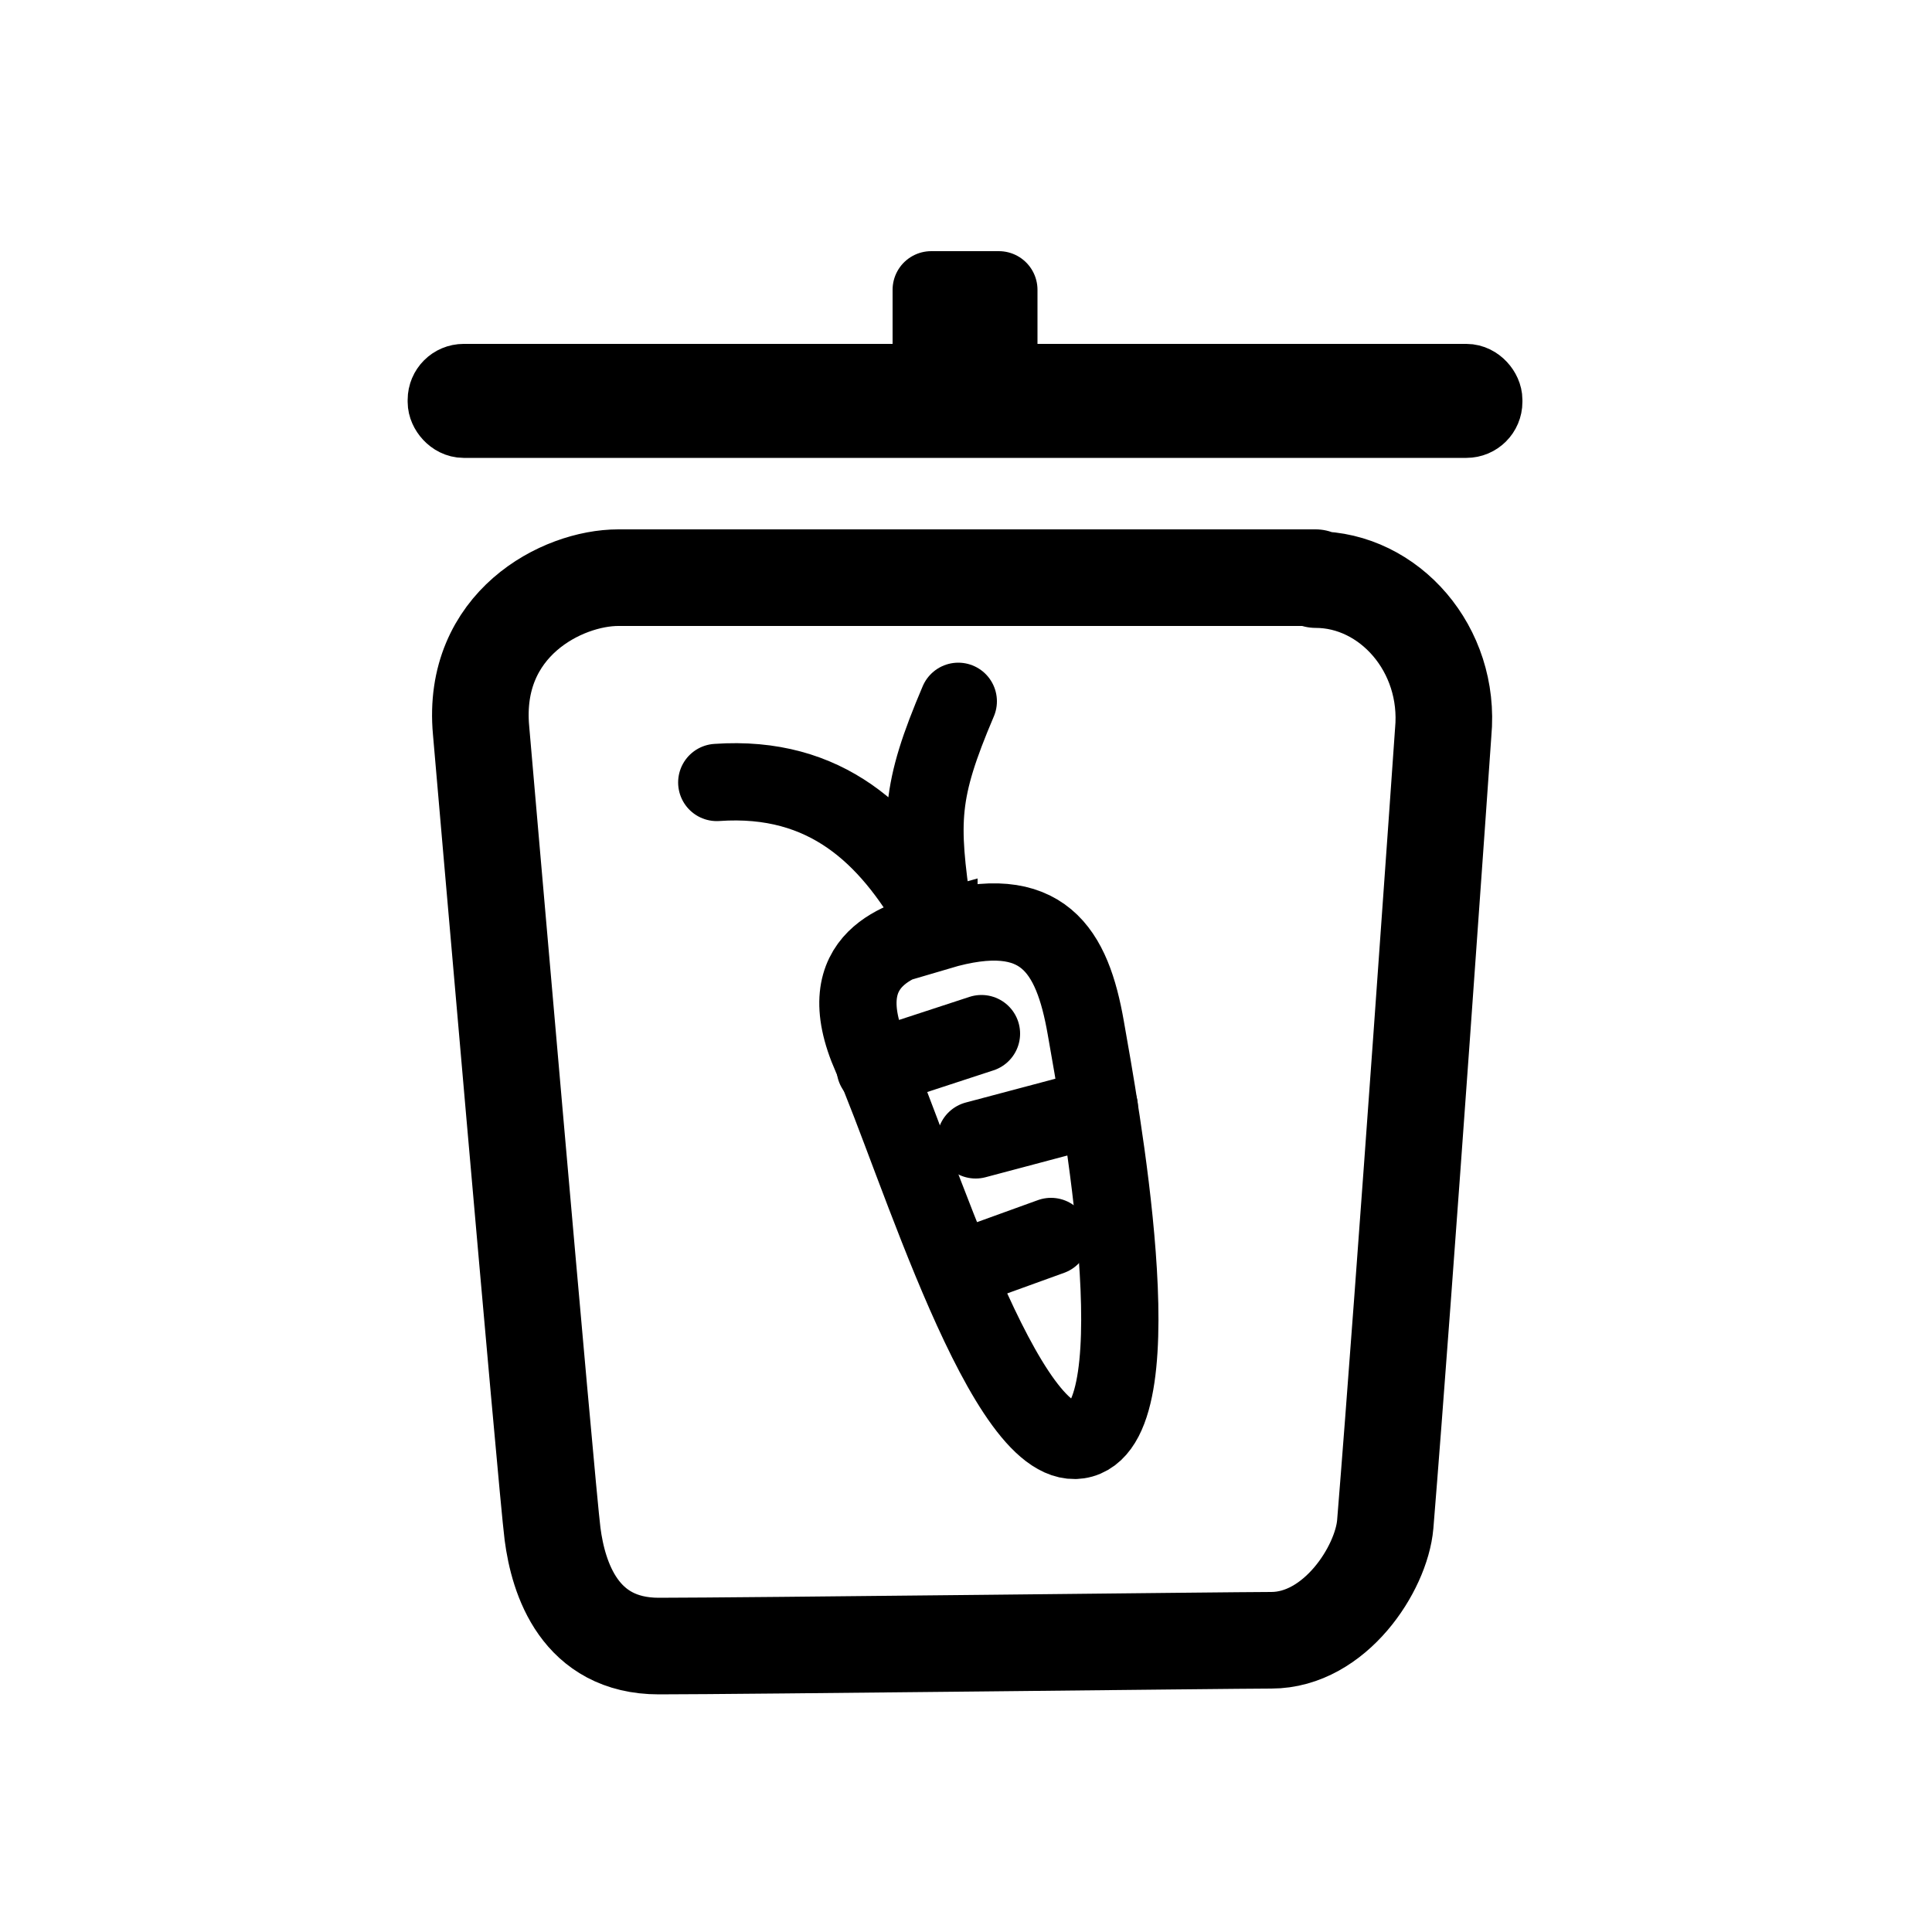
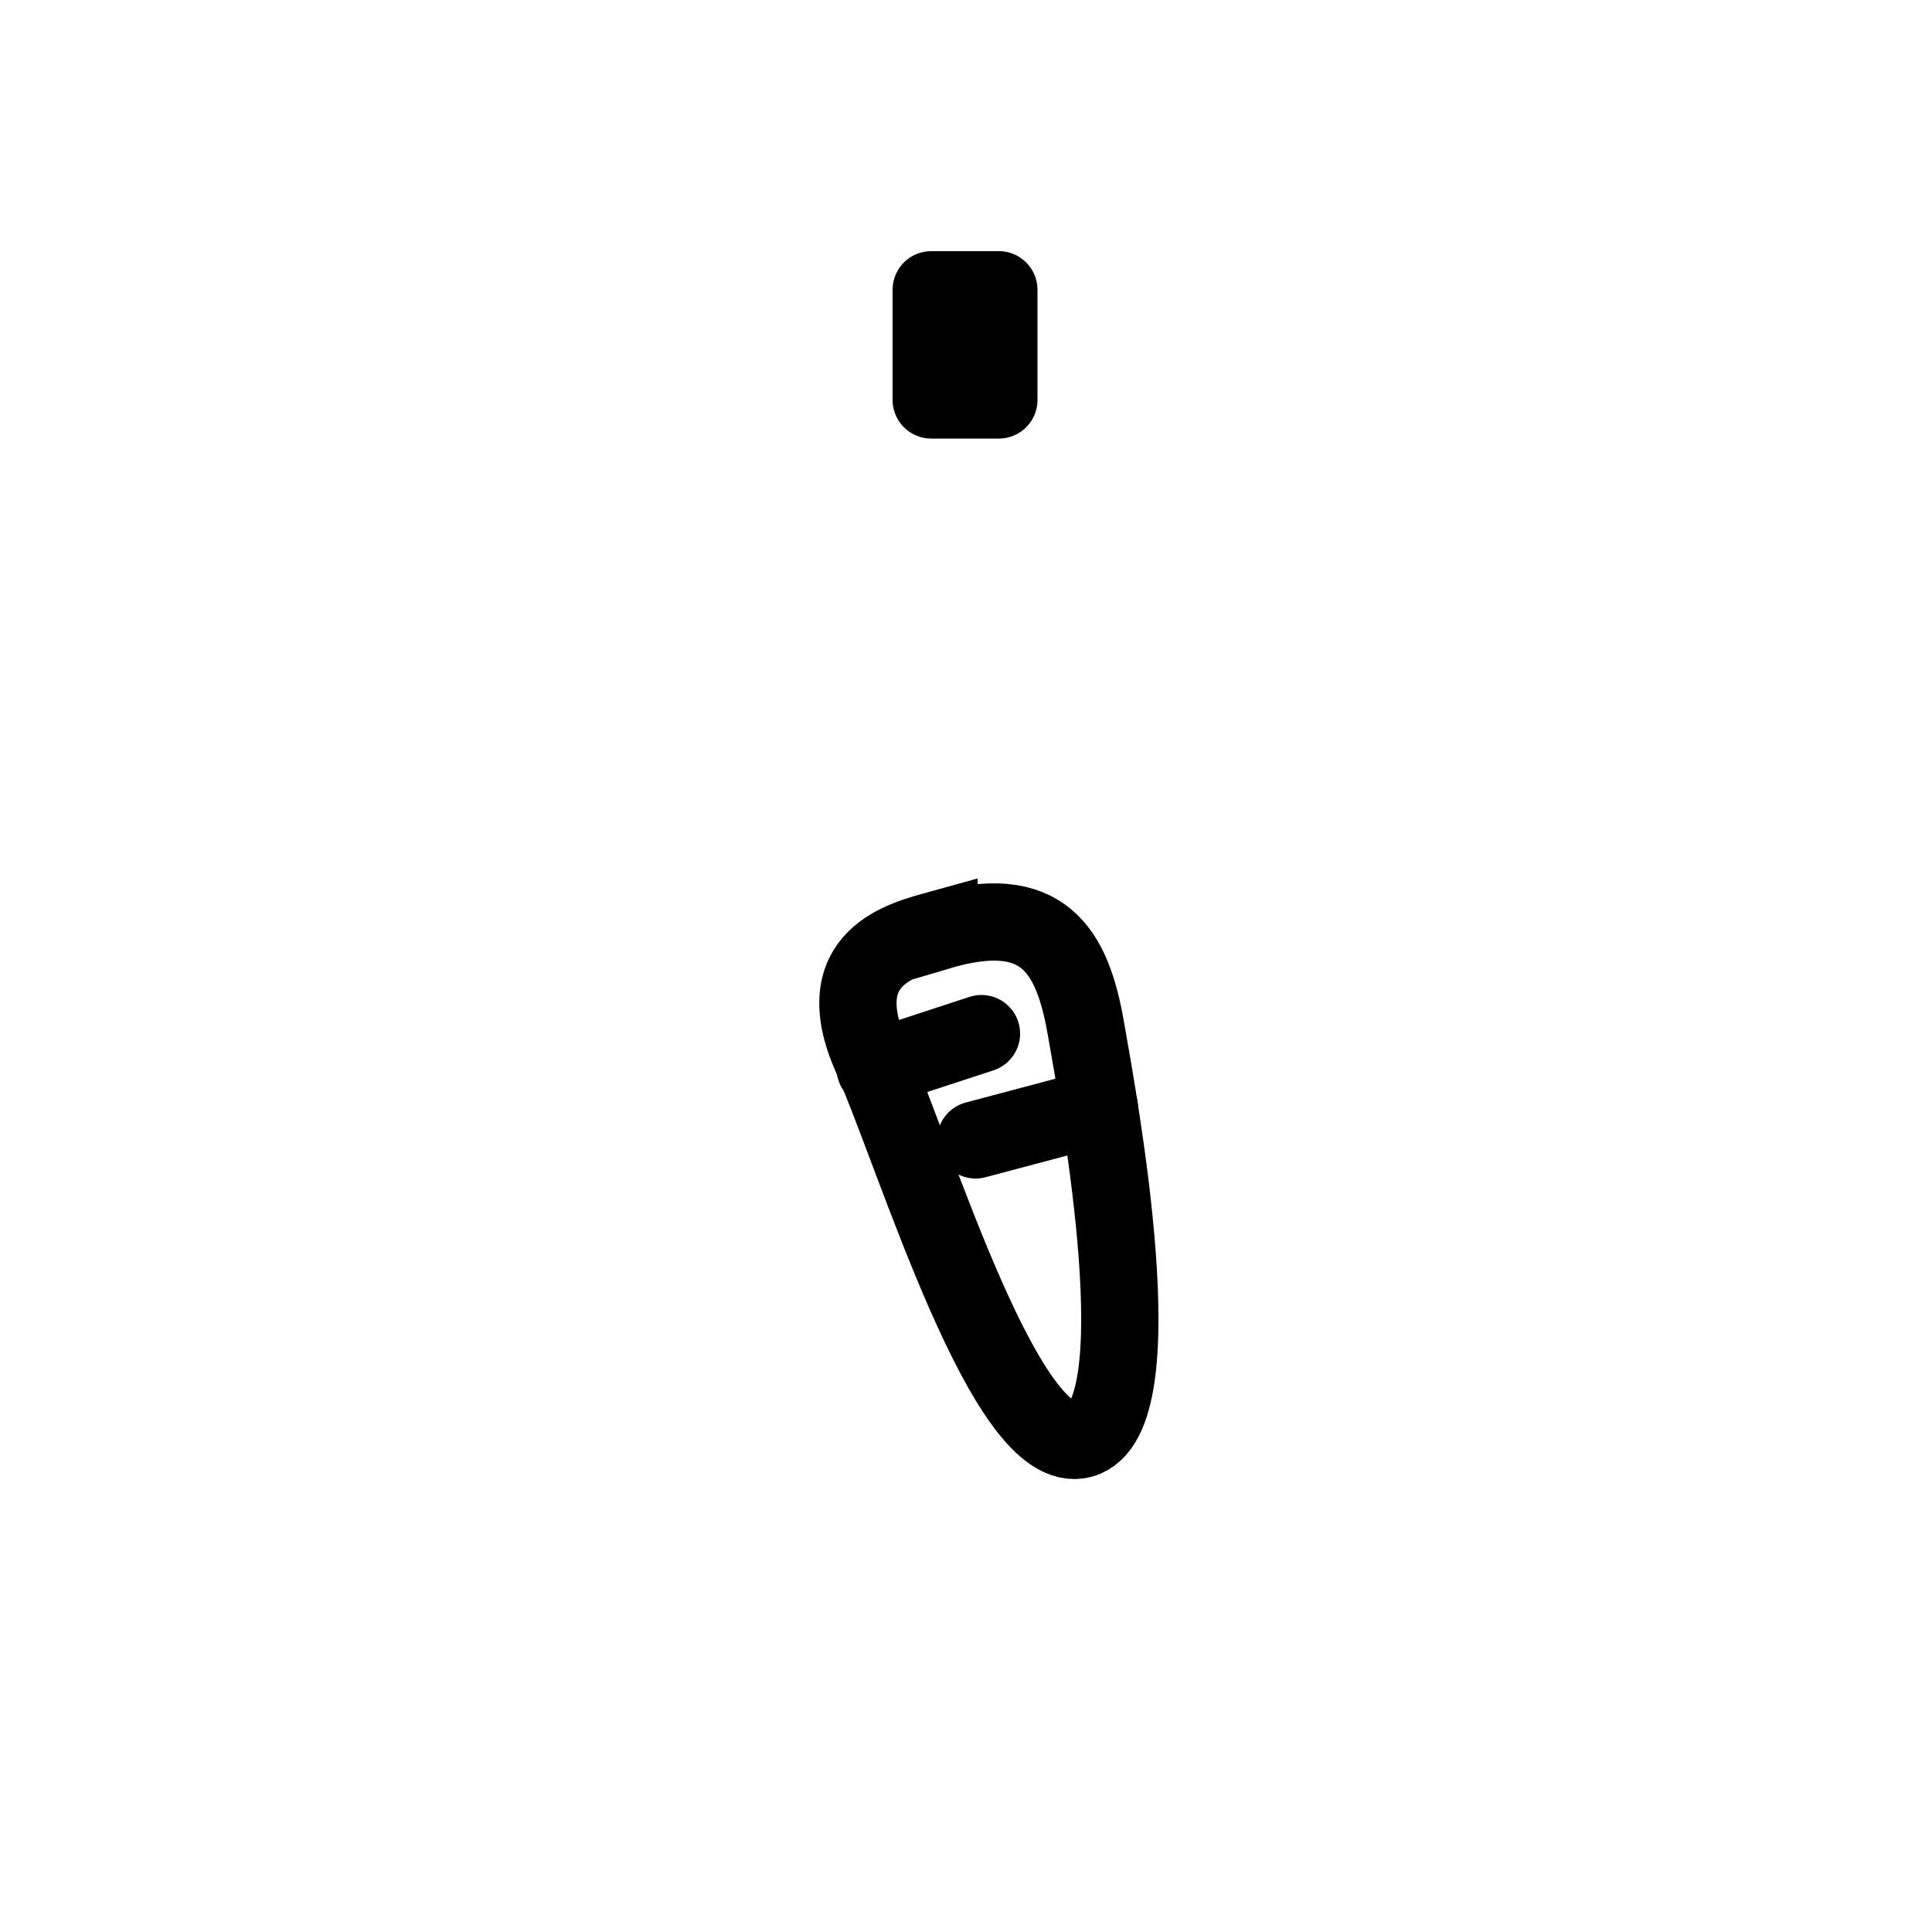
<svg xmlns="http://www.w3.org/2000/svg" id="guide" version="1.1" viewBox="0 0 100 100">
  <defs>
    <style>
      .st0, .st1 {
        stroke-linejoin: round;
      }

      .st0, .st1, .st2 {
        stroke-linecap: round;
      }

      .st0, .st1, .st2, .st3 {
        fill: none;
        stroke: #000;
      }

      .st0, .st2, .st3 {
        stroke-width: 4px;
      }

      .st1 {
        stroke-width: 5px;
      }

      .st2, .st3 {
        stroke-miterlimit: 10;
      }
    </style>
  </defs>
  <path class="st3" d="M48.6,48.1c-1.8.5-5.8,1.4-3.5,6.6,2.3,5.2,7,20.9,10.9,19.8,3.9-1.1.9-17.3.2-21.3s-2.2-6.6-7.6-5Z" />
  <line class="st2" x1="50.8" y1="53.5" x2="45.3" y2="55.3" />
  <line class="st2" x1="50.5" y1="59" x2="56.9" y2="57.3" />
-   <line class="st2" x1="54.4" y1="64" x2="49.7" y2="65.7" />
-   <path class="st0" d="M37.1,40.5c5.7-.4,8.9,2.8,11.2,6.8-.7-4.8-.7-6.3,1.3-11" />
-   <path class="st1" d="M68.1,29.9H32c-2.9,0-7.6,2.4-7.1,7.9,0,0,3.4,39.3,3.7,41.6s1.4,5.8,5.5,5.8,29.7-.3,31.7-.3c3.3,0,5.7-3.7,5.9-6,1-12.3,3-41,3-41,.4-4.3-2.8-7.9-6.6-7.9Z" />
  <rect class="st0" x="48.2" y="15" width="3.5" height="5.7" />
-   <rect class="st0" x="23.1" y="19.8" width="53.7" height="1.9" rx=".9" ry=".9" />
</svg>